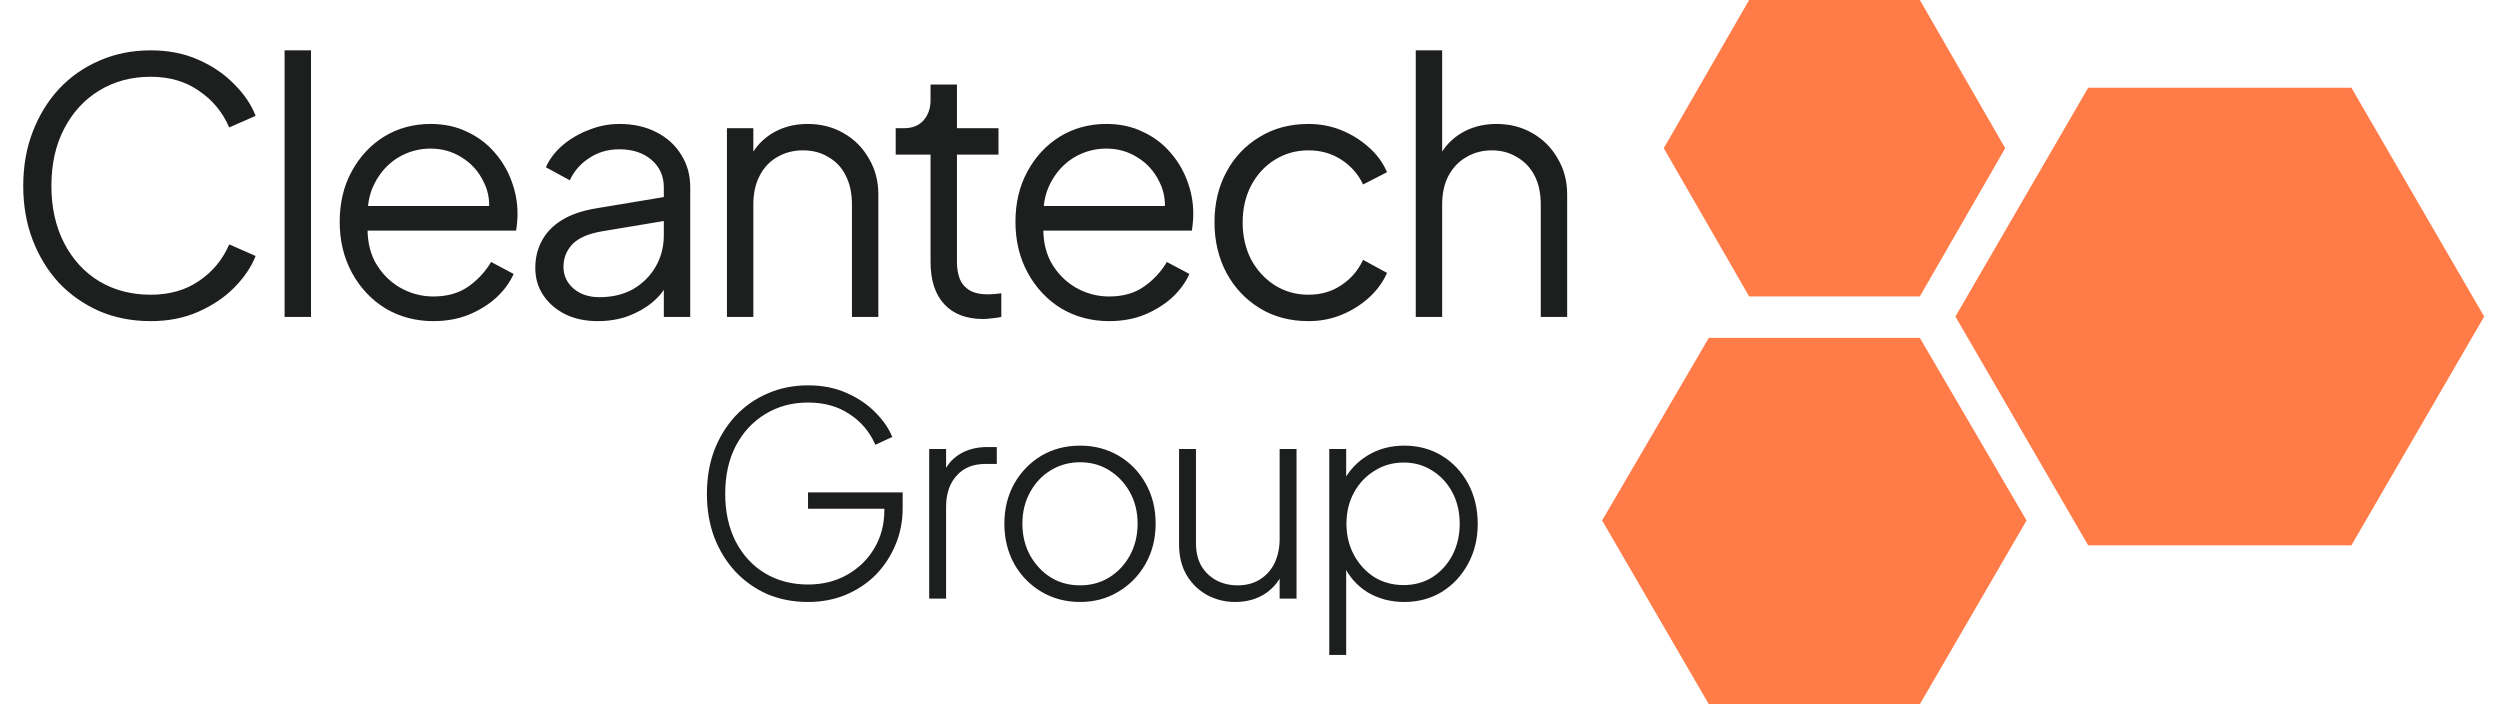
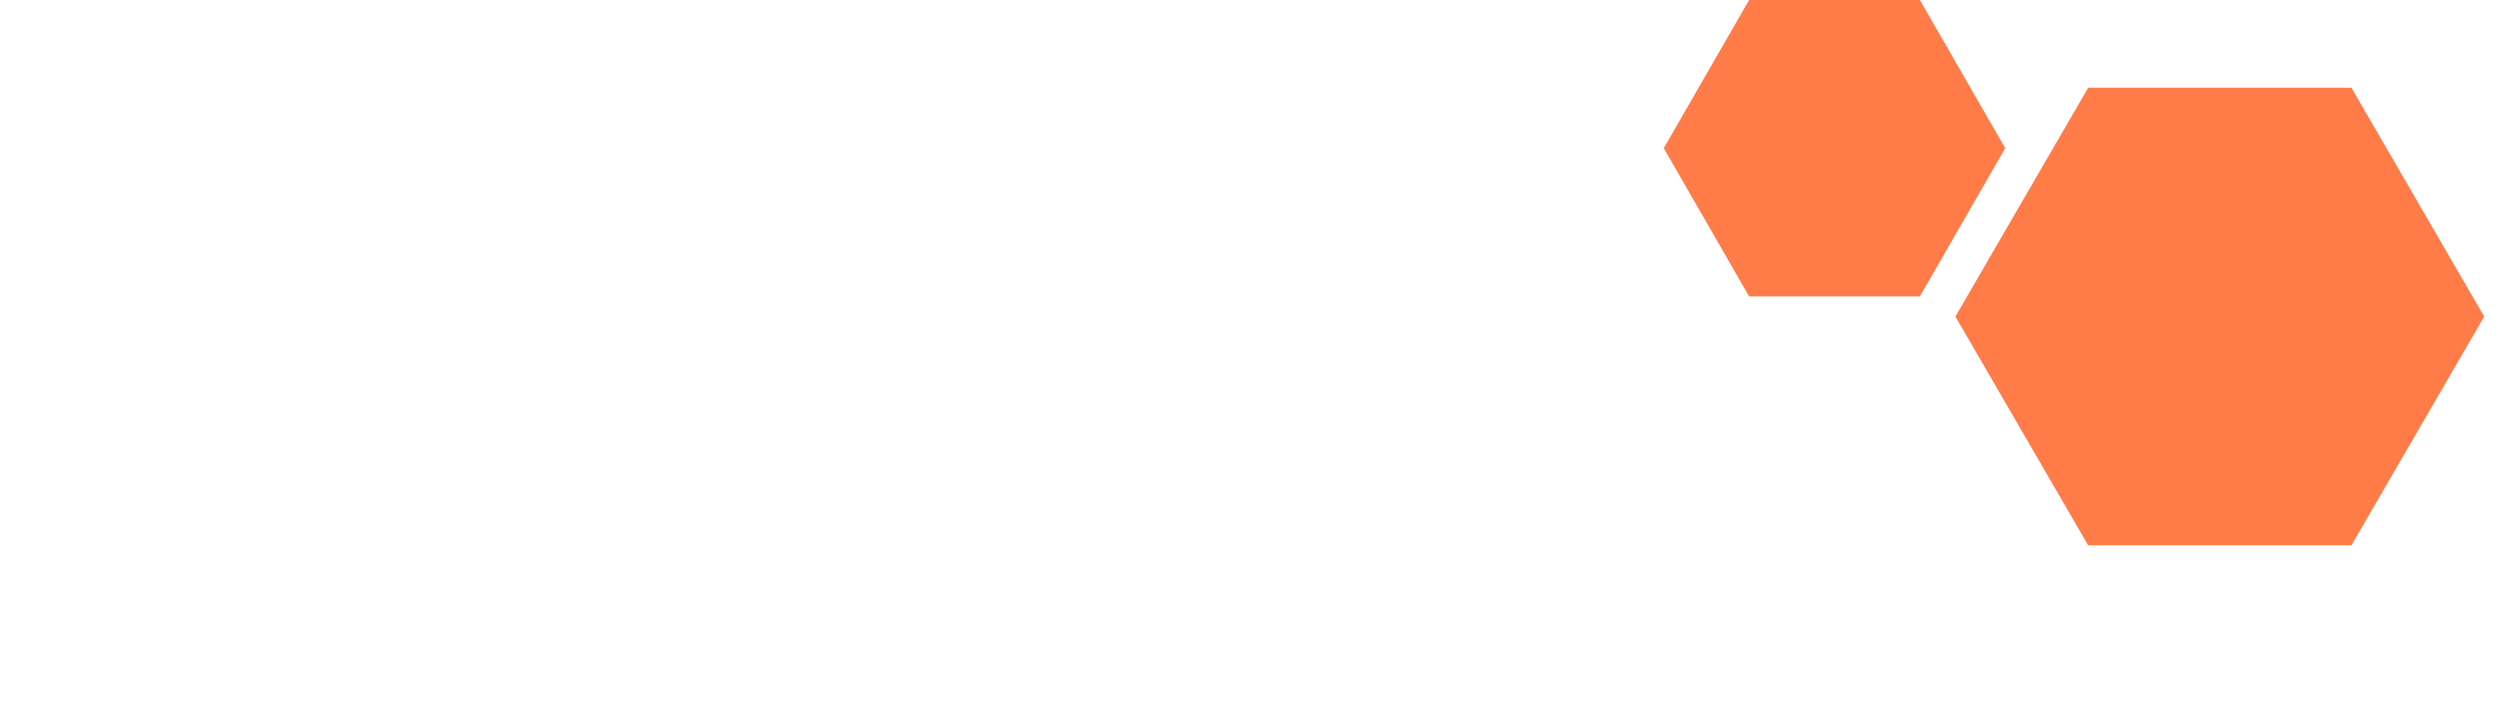
<svg xmlns="http://www.w3.org/2000/svg" width="142" height="40" viewBox="0 0 142 40" fill="none">
-   <path d="M8.56 18.24C7.507 18.24 6.54 18.053 5.66 17.68C4.78 17.293 4.013 16.76 3.36 16.08C2.72 15.387 2.22 14.573 1.86 13.64C1.5 12.707 1.32 11.68 1.32 10.56C1.32 9.44 1.5 8.413 1.86 7.48C2.22 6.547 2.72 5.733 3.36 5.04C4.013 4.347 4.78 3.813 5.66 3.44C6.54 3.053 7.507 2.86 8.56 2.86C9.573 2.86 10.48 3.04 11.28 3.4C12.093 3.76 12.773 4.227 13.32 4.8C13.88 5.36 14.28 5.953 14.52 6.58L13.02 7.24C12.647 6.373 12.073 5.68 11.3 5.16C10.54 4.627 9.627 4.36 8.56 4.36C7.467 4.36 6.493 4.62 5.64 5.14C4.787 5.66 4.12 6.387 3.64 7.32C3.16 8.24 2.92 9.32 2.92 10.56C2.92 11.787 3.16 12.867 3.64 13.8C4.12 14.733 4.787 15.46 5.64 15.98C6.493 16.487 7.467 16.74 8.56 16.74C9.627 16.74 10.54 16.48 11.3 15.96C12.073 15.44 12.647 14.747 13.02 13.88L14.52 14.54C14.28 15.153 13.88 15.747 13.32 16.32C12.773 16.88 12.093 17.34 11.28 17.7C10.48 18.06 9.573 18.24 8.56 18.24ZM16.165 18V2.86H17.665V18H16.165ZM24.615 18.24C23.615 18.24 22.709 18 21.895 17.52C21.095 17.027 20.462 16.353 19.995 15.5C19.529 14.647 19.295 13.68 19.295 12.6C19.295 11.52 19.522 10.567 19.975 9.74C20.429 8.9 21.042 8.24 21.815 7.76C22.602 7.28 23.482 7.04 24.455 7.04C25.229 7.04 25.915 7.187 26.515 7.48C27.129 7.76 27.649 8.147 28.075 8.64C28.502 9.12 28.829 9.667 29.055 10.28C29.282 10.88 29.395 11.5 29.395 12.14C29.395 12.273 29.389 12.427 29.375 12.6C29.362 12.76 29.342 12.927 29.315 13.1H20.255V11.7H28.455L27.735 12.3C27.855 11.567 27.769 10.913 27.475 10.34C27.195 9.753 26.789 9.293 26.255 8.96C25.722 8.613 25.122 8.44 24.455 8.44C23.789 8.44 23.169 8.613 22.595 8.96C22.035 9.307 21.595 9.793 21.275 10.42C20.955 11.033 20.829 11.767 20.895 12.62C20.829 13.473 20.962 14.22 21.295 14.86C21.642 15.487 22.109 15.973 22.695 16.32C23.295 16.667 23.935 16.84 24.615 16.84C25.402 16.84 26.062 16.653 26.595 16.28C27.129 15.907 27.562 15.44 27.895 14.88L29.175 15.56C28.962 16.04 28.635 16.487 28.195 16.9C27.755 17.3 27.229 17.627 26.615 17.88C26.015 18.12 25.349 18.24 24.615 18.24ZM33.945 18.24C33.265 18.24 32.658 18.113 32.125 17.86C31.591 17.593 31.171 17.233 30.865 16.78C30.558 16.327 30.405 15.807 30.405 15.22C30.405 14.66 30.525 14.153 30.765 13.7C31.005 13.233 31.378 12.84 31.885 12.52C32.391 12.2 33.038 11.973 33.825 11.84L38.025 11.14V12.5L34.185 13.14C33.411 13.273 32.851 13.52 32.505 13.88C32.171 14.24 32.005 14.667 32.005 15.16C32.005 15.64 32.191 16.047 32.565 16.38C32.951 16.713 33.445 16.88 34.045 16.88C34.778 16.88 35.418 16.727 35.965 16.42C36.511 16.1 36.938 15.673 37.245 15.14C37.551 14.607 37.705 14.013 37.705 13.36V10.64C37.705 10 37.471 9.48 37.005 9.08C36.538 8.68 35.931 8.48 35.185 8.48C34.531 8.48 33.958 8.647 33.465 8.98C32.971 9.3 32.605 9.72 32.365 10.24L31.005 9.5C31.205 9.047 31.518 8.633 31.945 8.26C32.385 7.887 32.885 7.593 33.445 7.38C34.005 7.153 34.585 7.04 35.185 7.04C35.971 7.04 36.665 7.193 37.265 7.5C37.878 7.807 38.351 8.233 38.685 8.78C39.031 9.313 39.205 9.933 39.205 10.64V18H37.705V15.86L37.925 16.08C37.738 16.48 37.445 16.847 37.045 17.18C36.658 17.5 36.198 17.76 35.665 17.96C35.145 18.147 34.571 18.24 33.945 18.24ZM41.29 18V7.28H42.79V9.36L42.45 9.28C42.717 8.587 43.15 8.04 43.75 7.64C44.363 7.24 45.07 7.04 45.87 7.04C46.63 7.04 47.31 7.213 47.91 7.56C48.523 7.907 49.003 8.387 49.35 9C49.71 9.6 49.89 10.28 49.89 11.04V18H48.39V11.62C48.39 10.967 48.27 10.413 48.03 9.96C47.803 9.507 47.477 9.16 47.05 8.92C46.637 8.667 46.157 8.54 45.61 8.54C45.063 8.54 44.577 8.667 44.15 8.92C43.723 9.16 43.39 9.513 43.15 9.98C42.91 10.433 42.79 10.98 42.79 11.62V18H41.29ZM55.855 18.12C54.895 18.12 54.155 17.84 53.635 17.28C53.115 16.72 52.855 15.92 52.855 14.88V8.78H50.875V7.28H51.375C51.828 7.28 52.188 7.133 52.455 6.84C52.721 6.533 52.855 6.153 52.855 5.7V4.8H54.355V7.28H56.715V8.78H54.355V14.88C54.355 15.24 54.408 15.56 54.515 15.84C54.621 16.107 54.801 16.32 55.055 16.48C55.322 16.64 55.675 16.72 56.115 16.72C56.221 16.72 56.348 16.713 56.495 16.7C56.642 16.687 56.768 16.673 56.875 16.66V18C56.715 18.04 56.535 18.067 56.335 18.08C56.135 18.107 55.975 18.12 55.855 18.12ZM62.998 18.24C61.998 18.24 61.092 18 60.278 17.52C59.478 17.027 58.845 16.353 58.378 15.5C57.911 14.647 57.678 13.68 57.678 12.6C57.678 11.52 57.905 10.567 58.358 9.74C58.812 8.9 59.425 8.24 60.198 7.76C60.985 7.28 61.865 7.04 62.838 7.04C63.611 7.04 64.298 7.187 64.898 7.48C65.511 7.76 66.031 8.147 66.458 8.64C66.885 9.12 67.212 9.667 67.438 10.28C67.665 10.88 67.778 11.5 67.778 12.14C67.778 12.273 67.772 12.427 67.758 12.6C67.745 12.76 67.725 12.927 67.698 13.1H58.638V11.7H66.838L66.118 12.3C66.238 11.567 66.151 10.913 65.858 10.34C65.578 9.753 65.171 9.293 64.638 8.96C64.105 8.613 63.505 8.44 62.838 8.44C62.172 8.44 61.551 8.613 60.978 8.96C60.418 9.307 59.978 9.793 59.658 10.42C59.338 11.033 59.212 11.767 59.278 12.62C59.212 13.473 59.345 14.22 59.678 14.86C60.025 15.487 60.492 15.973 61.078 16.32C61.678 16.667 62.318 16.84 62.998 16.84C63.785 16.84 64.445 16.653 64.978 16.28C65.511 15.907 65.945 15.44 66.278 14.88L67.558 15.56C67.345 16.04 67.018 16.487 66.578 16.9C66.138 17.3 65.612 17.627 64.998 17.88C64.398 18.12 63.731 18.24 62.998 18.24ZM74.323 18.24C73.269 18.24 72.343 17.993 71.543 17.5C70.743 17.007 70.116 16.34 69.663 15.5C69.21 14.647 68.983 13.687 68.983 12.62C68.983 11.553 69.21 10.6 69.663 9.76C70.116 8.92 70.743 8.26 71.543 7.78C72.343 7.287 73.269 7.04 74.323 7.04C74.99 7.04 75.616 7.16 76.203 7.4C76.79 7.64 77.309 7.967 77.763 8.38C78.216 8.78 78.556 9.247 78.783 9.78L77.423 10.48C77.156 9.907 76.749 9.44 76.203 9.08C75.656 8.72 75.029 8.54 74.323 8.54C73.616 8.54 72.976 8.72 72.403 9.08C71.843 9.427 71.396 9.913 71.063 10.54C70.743 11.153 70.583 11.853 70.583 12.64C70.583 13.413 70.743 14.113 71.063 14.74C71.396 15.353 71.843 15.84 72.403 16.2C72.976 16.56 73.616 16.74 74.323 16.74C75.029 16.74 75.65 16.56 76.183 16.2C76.73 15.84 77.143 15.36 77.423 14.76L78.783 15.5C78.556 16.02 78.216 16.487 77.763 16.9C77.309 17.313 76.79 17.64 76.203 17.88C75.616 18.12 74.99 18.24 74.323 18.24ZM80.415 18V2.86H81.915V9.36L81.575 9.28C81.842 8.587 82.275 8.04 82.875 7.64C83.488 7.24 84.195 7.04 84.995 7.04C85.755 7.04 86.435 7.213 87.035 7.56C87.648 7.907 88.128 8.387 88.475 9C88.835 9.6 89.015 10.28 89.015 11.04V18H87.515V11.62C87.515 10.967 87.395 10.413 87.155 9.96C86.915 9.507 86.582 9.16 86.155 8.92C85.742 8.667 85.268 8.54 84.735 8.54C84.202 8.54 83.722 8.667 83.295 8.92C82.868 9.16 82.528 9.513 82.275 9.98C82.035 10.433 81.915 10.98 81.915 11.62V18H80.415Z" fill="#1D1F1E" />
  <path d="M118.609 4.983H133.559L141.101 17.98L133.559 30.976H118.609L111.067 17.98L118.609 4.983Z" fill="#FF7B47" />
-   <path d="M97.061 19.192H109.047L115.108 29.562L109.047 40H97.061L91 29.562L97.061 19.192Z" fill="#FF7B47" />
  <path d="M99.35 0H109.047L113.896 8.418L109.047 16.835H99.35L94.502 8.418L99.35 0Z" fill="#FF7B47" />
-   <path d="M45.896 34.192C45.053 34.192 44.28 34.043 43.576 33.744C42.883 33.435 42.28 33.008 41.768 32.464C41.256 31.909 40.856 31.259 40.568 30.512C40.291 29.765 40.152 28.944 40.152 28.048C40.152 27.152 40.291 26.331 40.568 25.584C40.856 24.837 41.256 24.187 41.768 23.632C42.291 23.077 42.899 22.651 43.592 22.352C44.296 22.043 45.064 21.888 45.896 21.888C46.717 21.888 47.448 22.032 48.088 22.32C48.739 22.608 49.283 22.976 49.72 23.424C50.168 23.872 50.488 24.336 50.68 24.816L49.72 25.264C49.4 24.528 48.909 23.947 48.248 23.52C47.597 23.083 46.813 22.864 45.896 22.864C44.989 22.864 44.179 23.083 43.464 23.52C42.749 23.957 42.189 24.565 41.784 25.344C41.389 26.112 41.192 27.013 41.192 28.048C41.192 29.072 41.389 29.973 41.784 30.752C42.189 31.531 42.744 32.133 43.448 32.56C44.163 32.987 44.979 33.2 45.896 33.2C46.717 33.2 47.453 33.019 48.104 32.656C48.765 32.283 49.283 31.781 49.656 31.152C50.04 30.512 50.232 29.781 50.232 28.96V28.4L50.696 28.896H45.896V27.968H51.272V28.864C51.272 29.611 51.133 30.309 50.856 30.96C50.589 31.6 50.216 32.165 49.736 32.656C49.256 33.136 48.685 33.515 48.024 33.792C47.373 34.059 46.664 34.192 45.896 34.192ZM52.778 34V25.504H53.738V27.088L53.562 26.944C53.743 26.464 54.053 26.085 54.49 25.808C54.938 25.531 55.466 25.392 56.074 25.392H56.618V26.352H55.962C55.269 26.352 54.725 26.576 54.33 27.024C53.935 27.461 53.738 28.053 53.738 28.8V34H52.778ZM61.352 34.192C60.541 34.192 59.81 34 59.16 33.616C58.509 33.232 57.992 32.704 57.608 32.032C57.234 31.349 57.048 30.587 57.048 29.744C57.048 28.901 57.234 28.144 57.608 27.472C57.992 26.8 58.504 26.272 59.144 25.888C59.794 25.504 60.531 25.312 61.352 25.312C62.163 25.312 62.893 25.504 63.544 25.888C64.195 26.272 64.707 26.8 65.08 27.472C65.453 28.133 65.64 28.891 65.64 29.744C65.64 30.597 65.448 31.36 65.064 32.032C64.68 32.704 64.162 33.232 63.512 33.616C62.872 34 62.152 34.192 61.352 34.192ZM61.352 33.248C61.96 33.248 62.509 33.099 63 32.8C63.501 32.491 63.896 32.069 64.184 31.536C64.472 31.003 64.616 30.405 64.616 29.744C64.616 29.083 64.472 28.491 64.184 27.968C63.896 27.445 63.507 27.029 63.016 26.72C62.525 26.411 61.971 26.256 61.352 26.256C60.733 26.256 60.173 26.411 59.672 26.72C59.181 27.019 58.792 27.435 58.504 27.968C58.216 28.491 58.072 29.083 58.072 29.744C58.072 30.405 58.216 31.003 58.504 31.536C58.803 32.069 59.197 32.491 59.688 32.8C60.178 33.099 60.733 33.248 61.352 33.248ZM70.155 34.192C69.579 34.192 69.045 34.059 68.555 33.792C68.075 33.525 67.691 33.152 67.403 32.672C67.115 32.181 66.971 31.6 66.971 30.928V25.504H67.931V30.848C67.931 31.349 68.032 31.781 68.235 32.144C68.448 32.496 68.731 32.768 69.083 32.96C69.445 33.152 69.851 33.248 70.299 33.248C70.789 33.248 71.211 33.136 71.563 32.912C71.925 32.688 72.203 32.379 72.395 31.984C72.587 31.579 72.683 31.12 72.683 30.608V25.504H73.643V34H72.683V32.272L72.923 32.352C72.731 32.907 72.389 33.355 71.899 33.696C71.408 34.027 70.827 34.192 70.155 34.192ZM75.503 37.2V25.504H76.463V27.648L76.303 27.344C76.623 26.725 77.082 26.235 77.679 25.872C78.287 25.499 78.98 25.312 79.759 25.312C80.559 25.312 81.274 25.504 81.903 25.888C82.532 26.272 83.028 26.8 83.391 27.472C83.754 28.144 83.935 28.907 83.935 29.76C83.935 30.592 83.754 31.344 83.391 32.016C83.028 32.688 82.532 33.221 81.903 33.616C81.274 34 80.559 34.192 79.759 34.192C78.98 34.192 78.282 34.005 77.663 33.632C77.055 33.248 76.602 32.725 76.303 32.064L76.463 31.84V37.2H75.503ZM79.727 33.232C80.335 33.232 80.879 33.083 81.359 32.784C81.839 32.475 82.218 32.059 82.495 31.536C82.772 31.003 82.911 30.405 82.911 29.744C82.911 29.083 82.772 28.491 82.495 27.968C82.218 27.445 81.839 27.035 81.359 26.736C80.879 26.427 80.335 26.272 79.727 26.272C79.119 26.272 78.57 26.427 78.079 26.736C77.588 27.035 77.199 27.445 76.911 27.968C76.623 28.491 76.479 29.083 76.479 29.744C76.479 30.405 76.623 31.003 76.911 31.536C77.199 32.059 77.583 32.475 78.063 32.784C78.554 33.083 79.108 33.232 79.727 33.232Z" fill="#1D1F1E" />
</svg>